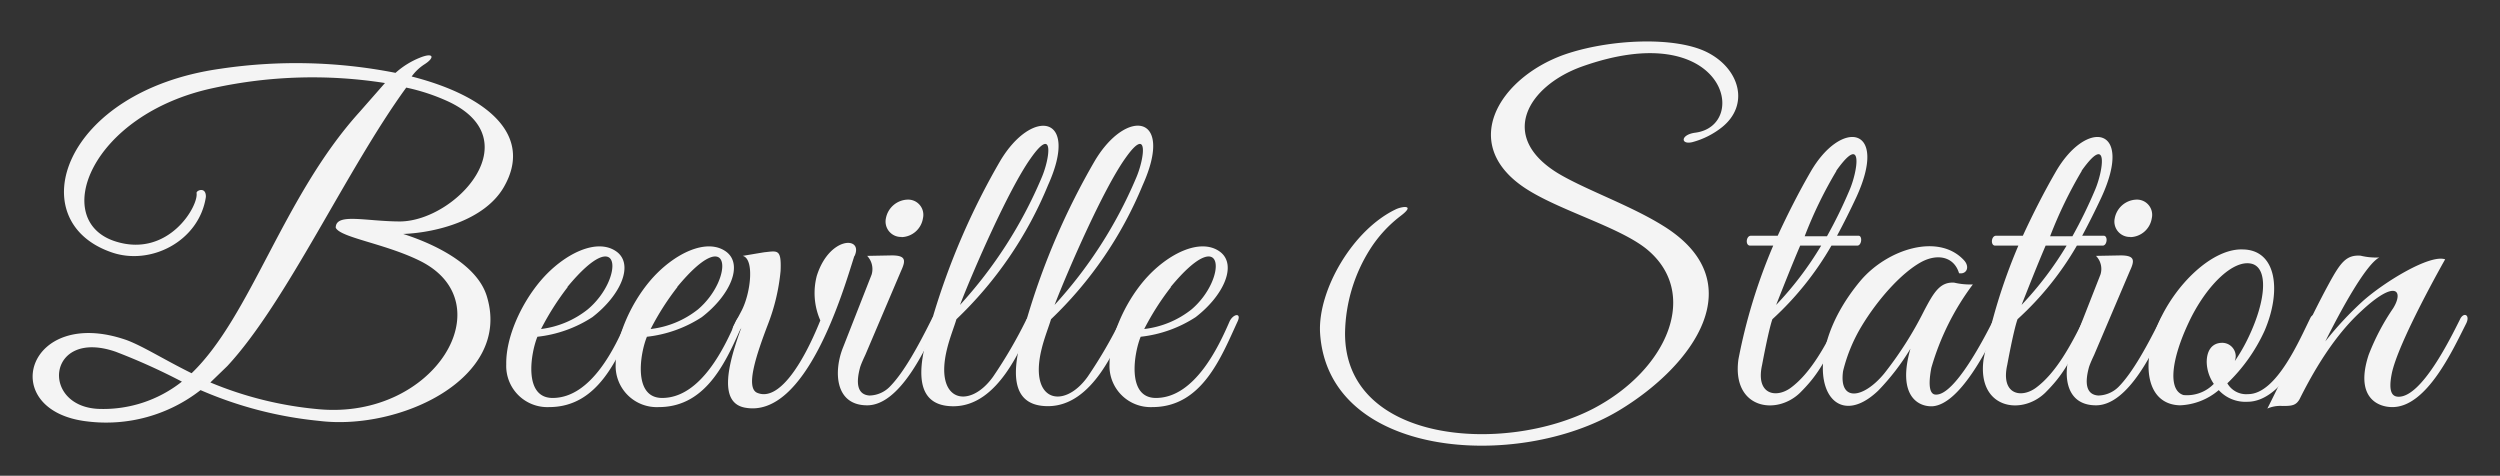
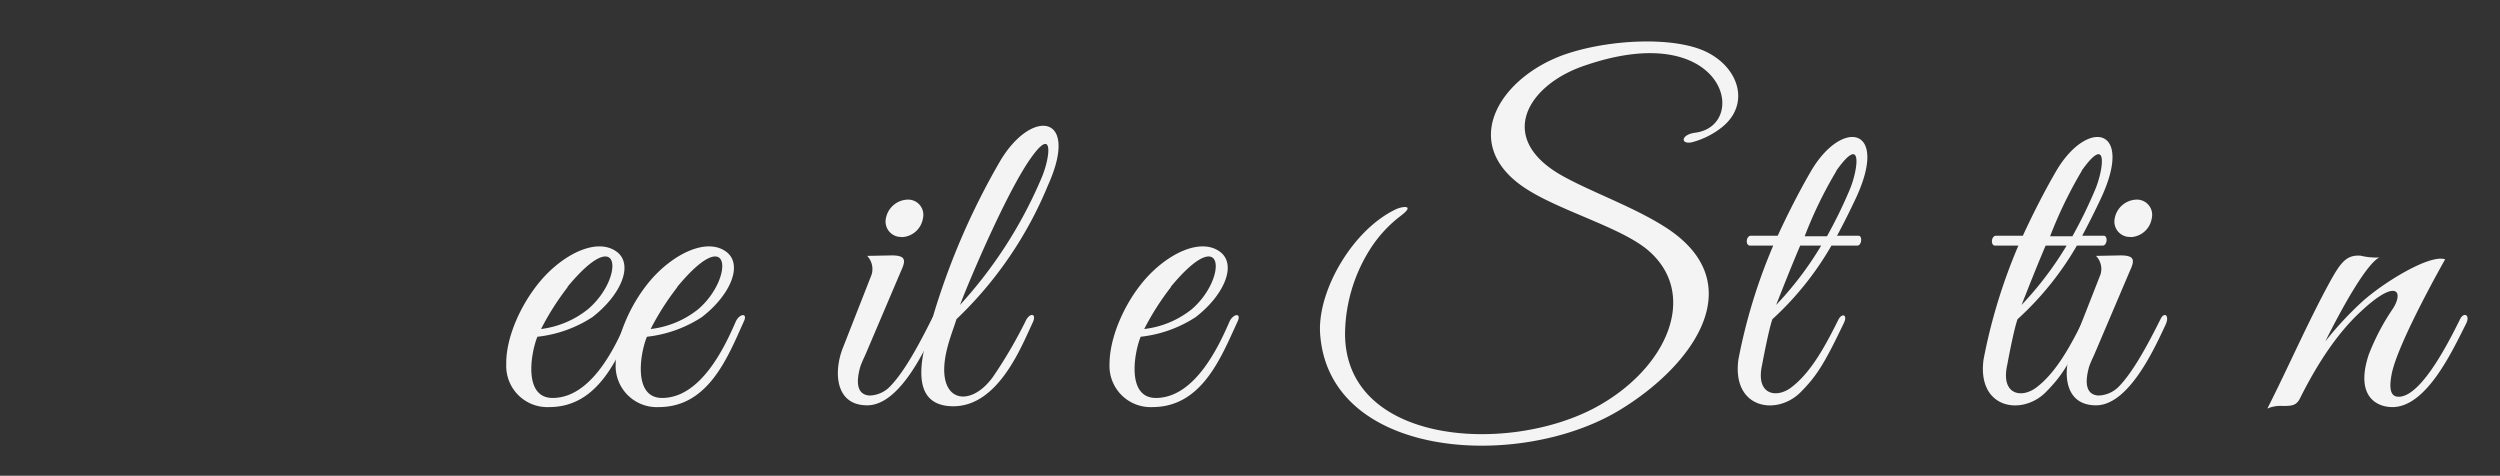
<svg xmlns="http://www.w3.org/2000/svg" id="Layer_1" data-name="Layer 1" viewBox="0 0 268 51">
  <rect x="0" y="0" width="268" height="51" fill="#333333" stroke="none" />
  <defs>
    <style>.cls-1{fill:#f4f4f4;}</style>
  </defs>
-   <path class="cls-1" d="M43.22,25.08c3.15,1,8,3.21,9,6.79,2.58,8.76-9.43,14.31-18,13.25a42.09,42.09,0,0,1-12.72-3.3A16.45,16.45,0,0,1,9.3,45.17C-.46,44,2.85,32.69,13.61,36.47c1.77.67,3.92,2.05,6.93,3.54,6.37-6.13,9.81-18.95,18-28l2.73-3.11a49.92,49.92,0,0,0-18.32.52C9.69,12.21,5.33,23.69,12.41,25.89c5.65,1.77,8.9-3.82,8.66-5.21,0-.29,1-.67,1,.38v.05c-.71,4.74-5.93,7.42-10.14,5.93C2.18,23.65,6.72,9.78,23.56,7.38a55,55,0,0,1,18.84.43A8.85,8.85,0,0,1,45,6.19c1.53-.62,1.63,0,.48.72A5.15,5.15,0,0,0,44.13,8.2c8.22,2.1,13.1,6.36,9.85,11.91C51.92,23.6,46.8,24.94,43.22,25.08ZM12.41,37.71c-7.32-2.54-8.13,5.79-1.91,6.12a13.57,13.57,0,0,0,9-2.92A66.74,66.74,0,0,0,12.41,37.71ZM43.55,9.39c-6.41,8.8-12.82,23-19.18,29.85L22.55,41a39.08,39.08,0,0,0,11.63,2.87C46.66,45,54.17,32.35,44.89,27.9c-3.73-1.81-8.42-2.44-8.9-3.49,0-1.62,3.21-.67,6.94-.67,5.93-.09,13.92-8.75,5.12-12.86A21.39,21.39,0,0,0,43.55,9.39Z" />
  <path class="cls-1" d="M58.86,43.64a4.41,4.41,0,0,1-4.59-4.59c-.05-2.87,1.57-6.46,3.68-8.95,2.44-2.87,6.07-4.68,8.18-3.1,1.82,1.38.43,4.64-2.63,7a13.49,13.49,0,0,1-5.89,2.1c-.71,1.73-1.53,6.56,1.63,6.56,4.21,0,6.79-5.65,7.89-8.18.39-.86,1.34-1,.86,0C66.22,38.33,64.17,43.64,58.86,43.64Zm2-12.87A28.91,28.91,0,0,0,58,35.27,10,10,0,0,0,63,33.17C66.94,29.87,66.7,23.65,60.82,30.77Z" />
  <path class="cls-1" d="M70.62,43.64A4.41,4.41,0,0,1,66,39.05c0-2.87,1.58-6.46,3.69-8.95,2.44-2.87,6.07-4.68,8.18-3.1,1.81,1.38.43,4.64-2.64,7a13.49,13.49,0,0,1-5.88,2.1c-.72,1.73-1.53,6.56,1.63,6.56,4.21,0,6.79-5.65,7.89-8.18.38-.86,1.34-1,.86,0C78,38.33,75.93,43.64,70.62,43.64Zm2-12.87a28.17,28.17,0,0,0-2.87,4.5,10,10,0,0,0,5.07-2.1C78.71,29.87,78.47,23.65,72.59,30.77Z" />
-   <path class="cls-1" d="M91.53,27.62C90.43,31.06,86.41,45,79.81,43.69c-2.87-.58-1.68-4.88-.34-8.56-.52.81-1.14.52-.86-.15l.86-1.62c1-1.87,1.44-5.6.15-5.93,0,0,2-.34,2.34-.39,1.39-.14,1.82-.38,1.72,2a21.4,21.4,0,0,1-1.38,5.79c-1.2,3.16-2.4,6.7-1.15,7.27,2.29,1,4.88-3,6.79-7.75a7.28,7.28,0,0,1-.38-4.78c1.34-4.26,5-4.26,4.06-2.15A.4.4,0,0,0,91.53,27.62Z" />
  <path class="cls-1" d="M93.2,42.4a3.13,3.13,0,0,0,2.15-.91c1.58-1.58,3.16-4.55,4.5-7.22.38-.87,1.05-.53.62.43-1.24,2.68-4,8.75-7.51,8.75s-3.59-3.73-2.58-6.22l3.06-7.8a2.06,2.06,0,0,0-.48-2l2.63-.05c1.53,0,1.53.52,1,1.67l-3.83,9s-.48,1-.57,1.38C91.77,41,91.86,42.3,93.2,42.4Zm3.45-17a1.65,1.65,0,0,1-1.68-2,2.45,2.45,0,0,1,2.3-2,1.63,1.63,0,0,1,1.67,2A2.39,2.39,0,0,1,96.65,25.42Z" />
  <path class="cls-1" d="M102.53,34.22c-.24.81-.72,2-1,3.16-1.43,5.73,2.4,6.55,4.93,3A49.56,49.56,0,0,0,110,34.31c.43-.81,1.15-.71.72.24-1.2,2.54-3.68,9-8.52,9-5.35,0-3.06-6.56-2.24-9.43a76.62,76.62,0,0,1,7.27-16.88c3.39-5.69,8.56-5,5.11,2.63A41.75,41.75,0,0,1,102.53,34.22ZM110.47,17c-2.34,3.3-6.08,11.86-7.56,15.69a47.61,47.61,0,0,0,8.71-13.54C112.57,17,113.05,13.31,110.47,17Z" />
-   <path class="cls-1" d="M112.67,34.22c-.24.81-.72,2-1,3.16-1.43,5.73,2.4,6.55,4.93,3a49.56,49.56,0,0,0,3.54-6.08c.43-.81,1.15-.71.72.24-1.2,2.54-3.68,9-8.52,9-5.35,0-3.06-6.56-2.24-9.43a76.62,76.62,0,0,1,7.27-16.88c3.39-5.69,8.56-5,5.12,2.63A41.93,41.93,0,0,1,112.67,34.22ZM120.61,17c-2.34,3.3-6.08,11.86-7.56,15.69a47.61,47.61,0,0,0,8.71-13.54C122.71,17,123.19,13.31,120.61,17Z" />
  <path class="cls-1" d="M123.53,43.64a4.41,4.41,0,0,1-4.59-4.59c0-2.87,1.57-6.46,3.68-8.95,2.44-2.87,6.07-4.68,8.18-3.1,1.82,1.38.43,4.64-2.63,7a13.53,13.53,0,0,1-5.89,2.1c-.71,1.73-1.53,6.56,1.63,6.56,4.21,0,6.79-5.65,7.89-8.18.39-.86,1.34-1,.86,0C130.89,38.33,128.84,43.64,123.53,43.64Zm2-12.87a28.17,28.17,0,0,0-2.87,4.5,10,10,0,0,0,5.07-2.1C131.61,29.87,131.37,23.65,125.49,30.77Z" />
  <path class="cls-1" d="M181.45,15.23c-1.29.33-1.34-.77.24-1,6-.72,3.25-12.58-12.15-7.08-5.69,2.06-9,7.42-2.58,11.39,2.92,1.77,7.75,3.44,11.29,5.64,9.76,6,3.35,15-4.74,19.85-10.81,6.46-31.19,5.12-32-8.37-.24-4.54,3.49-11.05,8.18-13.25.67-.29,2.06-.48.48.72a13.76,13.76,0,0,0-3.3,3.59,17.28,17.28,0,0,0-2.68,8.94c-.1,11.86,17.08,13.11,26.64,8.13,8-4.21,11.44-12.43,5.65-17.12-3-2.39-9.38-4.12-13-6.51-7.13-4.73-2.78-11.81,4.2-14.3,4.79-1.67,11.91-2,15.36-.24s4.54,5.6,1.58,8A8.73,8.73,0,0,1,181.45,15.23Z" />
  <path class="cls-1" d="M199.1,26.33h-2.77A32.87,32.87,0,0,1,190,34.22c-.43,1.24-1.1,4.88-1.1,4.88-.72,3.2,1.48,3.63,3.06,2.48,2.2-1.62,3.78-4.64,5.07-7.22.38-.86,1.1-.67.62.29-2.1,4.4-2.92,5.69-4.69,7.46-2.58,2.49-7.32,1.67-6.6-3.59a59.48,59.48,0,0,1,3.73-12.19h-2.48c-.53,0-.44-1.06.09-1.06h2.87c1.1-2.39,2.3-4.73,3.49-6.79,3.3-5.79,8.47-5,4.93,2.68-.67,1.43-1.34,2.77-2.06,4.11h2.3C199.68,25.27,199.58,26.33,199.1,26.33Zm-6.12,0c-1,2.34-1.91,4.68-2.58,6.36a35.75,35.75,0,0,0,4.83-6.36Zm3.88-8a45.19,45.19,0,0,0-3.4,7h2.39a49.74,49.74,0,0,0,2.39-4.88C199.15,18.39,199.82,14.13,196.86,18.29Z" />
-   <path class="cls-1" d="M207.19,43.55c-1.58.09-3.83-1.15-2.39-6.17a24.8,24.8,0,0,1-3.45,4.49c-5.5,5.26-9.13-3.11-1.91-11.77,2.87-3.39,8.37-5.16,11.1-2.2.66.72.28,1.53-.53,1.39-.53-1.77-2.3-2.15-4.07-1.19-2.15,1.19-4.64,4-6.36,6.84a17.27,17.27,0,0,0-2,4.83c-.48,3.34,2.15,3,4.4.28a38.93,38.93,0,0,0,4.26-6.69c1.05-2,1.72-3.16,3.25-3.06a7.42,7.42,0,0,0,2,.19,27.65,27.65,0,0,0-4.45,8.94c-.38,2-.14,2.87.48,2.87,2,.1,5.17-6,6.17-8,.43-.87,1.15-.58.67.38C213,37.57,210.06,43.31,207.19,43.55Z" />
  <path class="cls-1" d="M225.41,26.33h-2.77a32.87,32.87,0,0,1-6.36,7.89c-.44,1.24-1.1,4.88-1.1,4.88-.72,3.2,1.48,3.63,3.06,2.48,2.2-1.62,3.78-4.64,5.07-7.22.38-.86,1.1-.67.62.29-2.11,4.4-2.92,5.69-4.69,7.46-2.58,2.49-7.32,1.67-6.6-3.59a59.48,59.48,0,0,1,3.73-12.19h-2.49c-.52,0-.43-1.06.1-1.06h2.87c1.1-2.39,2.3-4.73,3.49-6.79,3.3-5.79,8.47-5,4.93,2.68-.67,1.43-1.34,2.77-2.06,4.11h2.3C226,25.27,225.89,26.33,225.41,26.33Zm-6.12,0c-1,2.34-1.91,4.68-2.58,6.36a36.23,36.23,0,0,0,4.83-6.36Zm3.87-8a46.19,46.19,0,0,0-3.39,7h2.39a49.74,49.74,0,0,0,2.39-4.88C225.46,18.39,226.13,14.13,223.16,18.29Z" />
  <path class="cls-1" d="M224.93,42.4a3.17,3.17,0,0,0,2.16-.91c1.57-1.58,3.15-4.55,4.49-7.22.38-.87,1-.53.62.43-1.24,2.68-4,8.75-7.51,8.75s-3.58-3.73-2.58-6.22l3.06-7.8a2,2,0,0,0-.48-2l2.63-.05c1.54,0,1.54.52,1,1.67l-3.83,9s-.48,1-.57,1.38C223.5,41,223.59,42.3,224.93,42.4Zm3.45-17a1.65,1.65,0,0,1-1.68-2,2.45,2.45,0,0,1,2.3-2,1.63,1.63,0,0,1,1.67,2A2.39,2.39,0,0,1,228.38,25.42Z" />
-   <path class="cls-1" d="M240.91,43.07a3.87,3.87,0,0,1-3.06-1.25,6.81,6.81,0,0,1-4.16,1.63c-3.64-.1-4.17-4.45-2.35-8.71s5.84-8.13,9.09-8c3.64.05,4.16,4.45,2.34,8.7a18.38,18.38,0,0,1-4,5.65A2.33,2.33,0,0,0,241,42.25c3.07,0,5.55-5.93,6.7-8.22.24-.48,1.05-.29.72.43C247.61,36.27,244.93,43.07,240.91,43.07Zm-6.27-8.52c-1.86,3.93-2.29,7.27-.57,7.8a4,4,0,0,0,3.25-1.2,4.26,4.26,0,0,1-.76-2.34c0-1.1.47-2.06,1.67-2.06a1.45,1.45,0,0,1,1.44,1.44,1.91,1.91,0,0,1-.1.52,18.3,18.3,0,0,0,1.48-2.58c1.87-3.92,2.11-7.32.39-7.84C239.38,27.71,236.41,30.77,234.64,34.55Z" />
  <path class="cls-1" d="M256.46,43.64c-1.68,0-4-1.15-2.54-5.6a24.41,24.41,0,0,1,2.63-5c1.15-1.86.29-3.15-3.4.29-1.62,1.48-4,4.16-6.64,9.47-.39.67-.82.72-1.82.72a3.43,3.43,0,0,0-1.63.28c2.3-4.54,4.26-9.08,6.6-13.39,1.25-2.29,1.87-3.11,3.4-3a7,7,0,0,0,2,.19c-1.44.76-4.07,5.55-5.79,9a36.28,36.28,0,0,1,4-4.3c2.3-2.06,7.22-5.07,8.85-4.5,0,0-5.12,9-5.74,12.34-.38,2,.14,2.39.76,2.39,2.49,0,5.55-6.26,6.56-8.27.38-.86,1.15-.53.67.43C262.91,37.57,260.14,43.64,256.46,43.64Z" />
</svg>